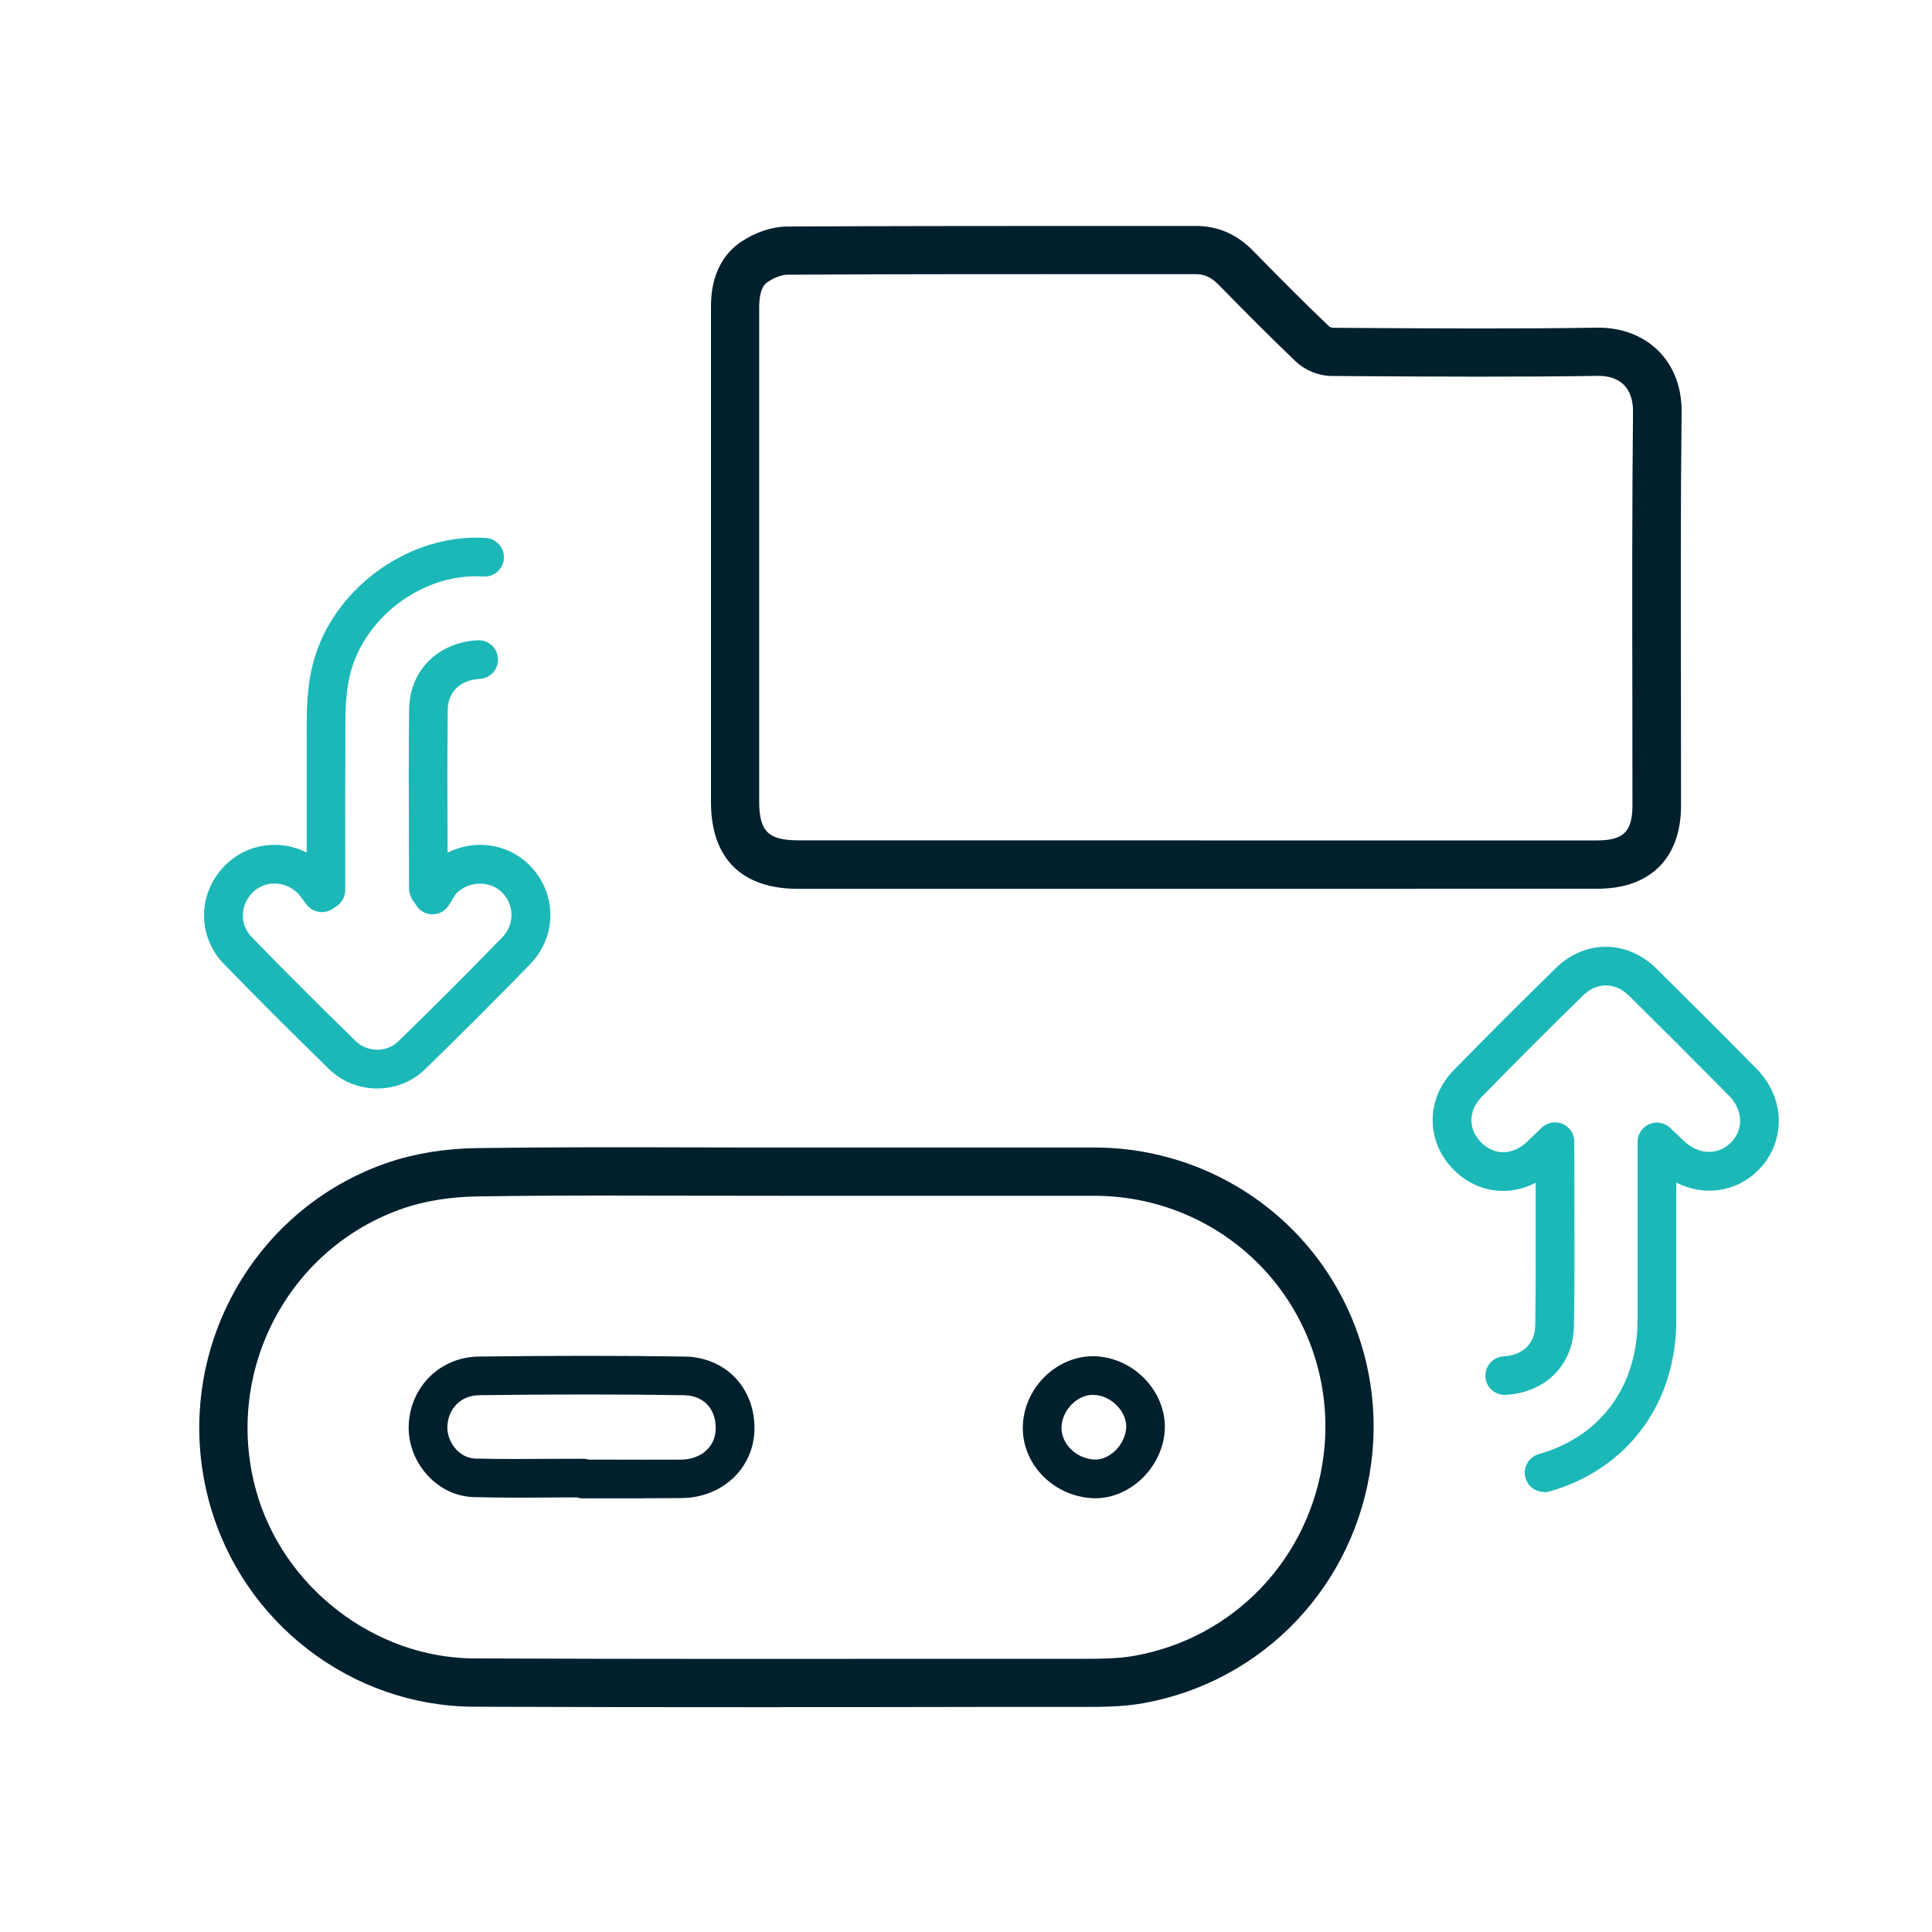
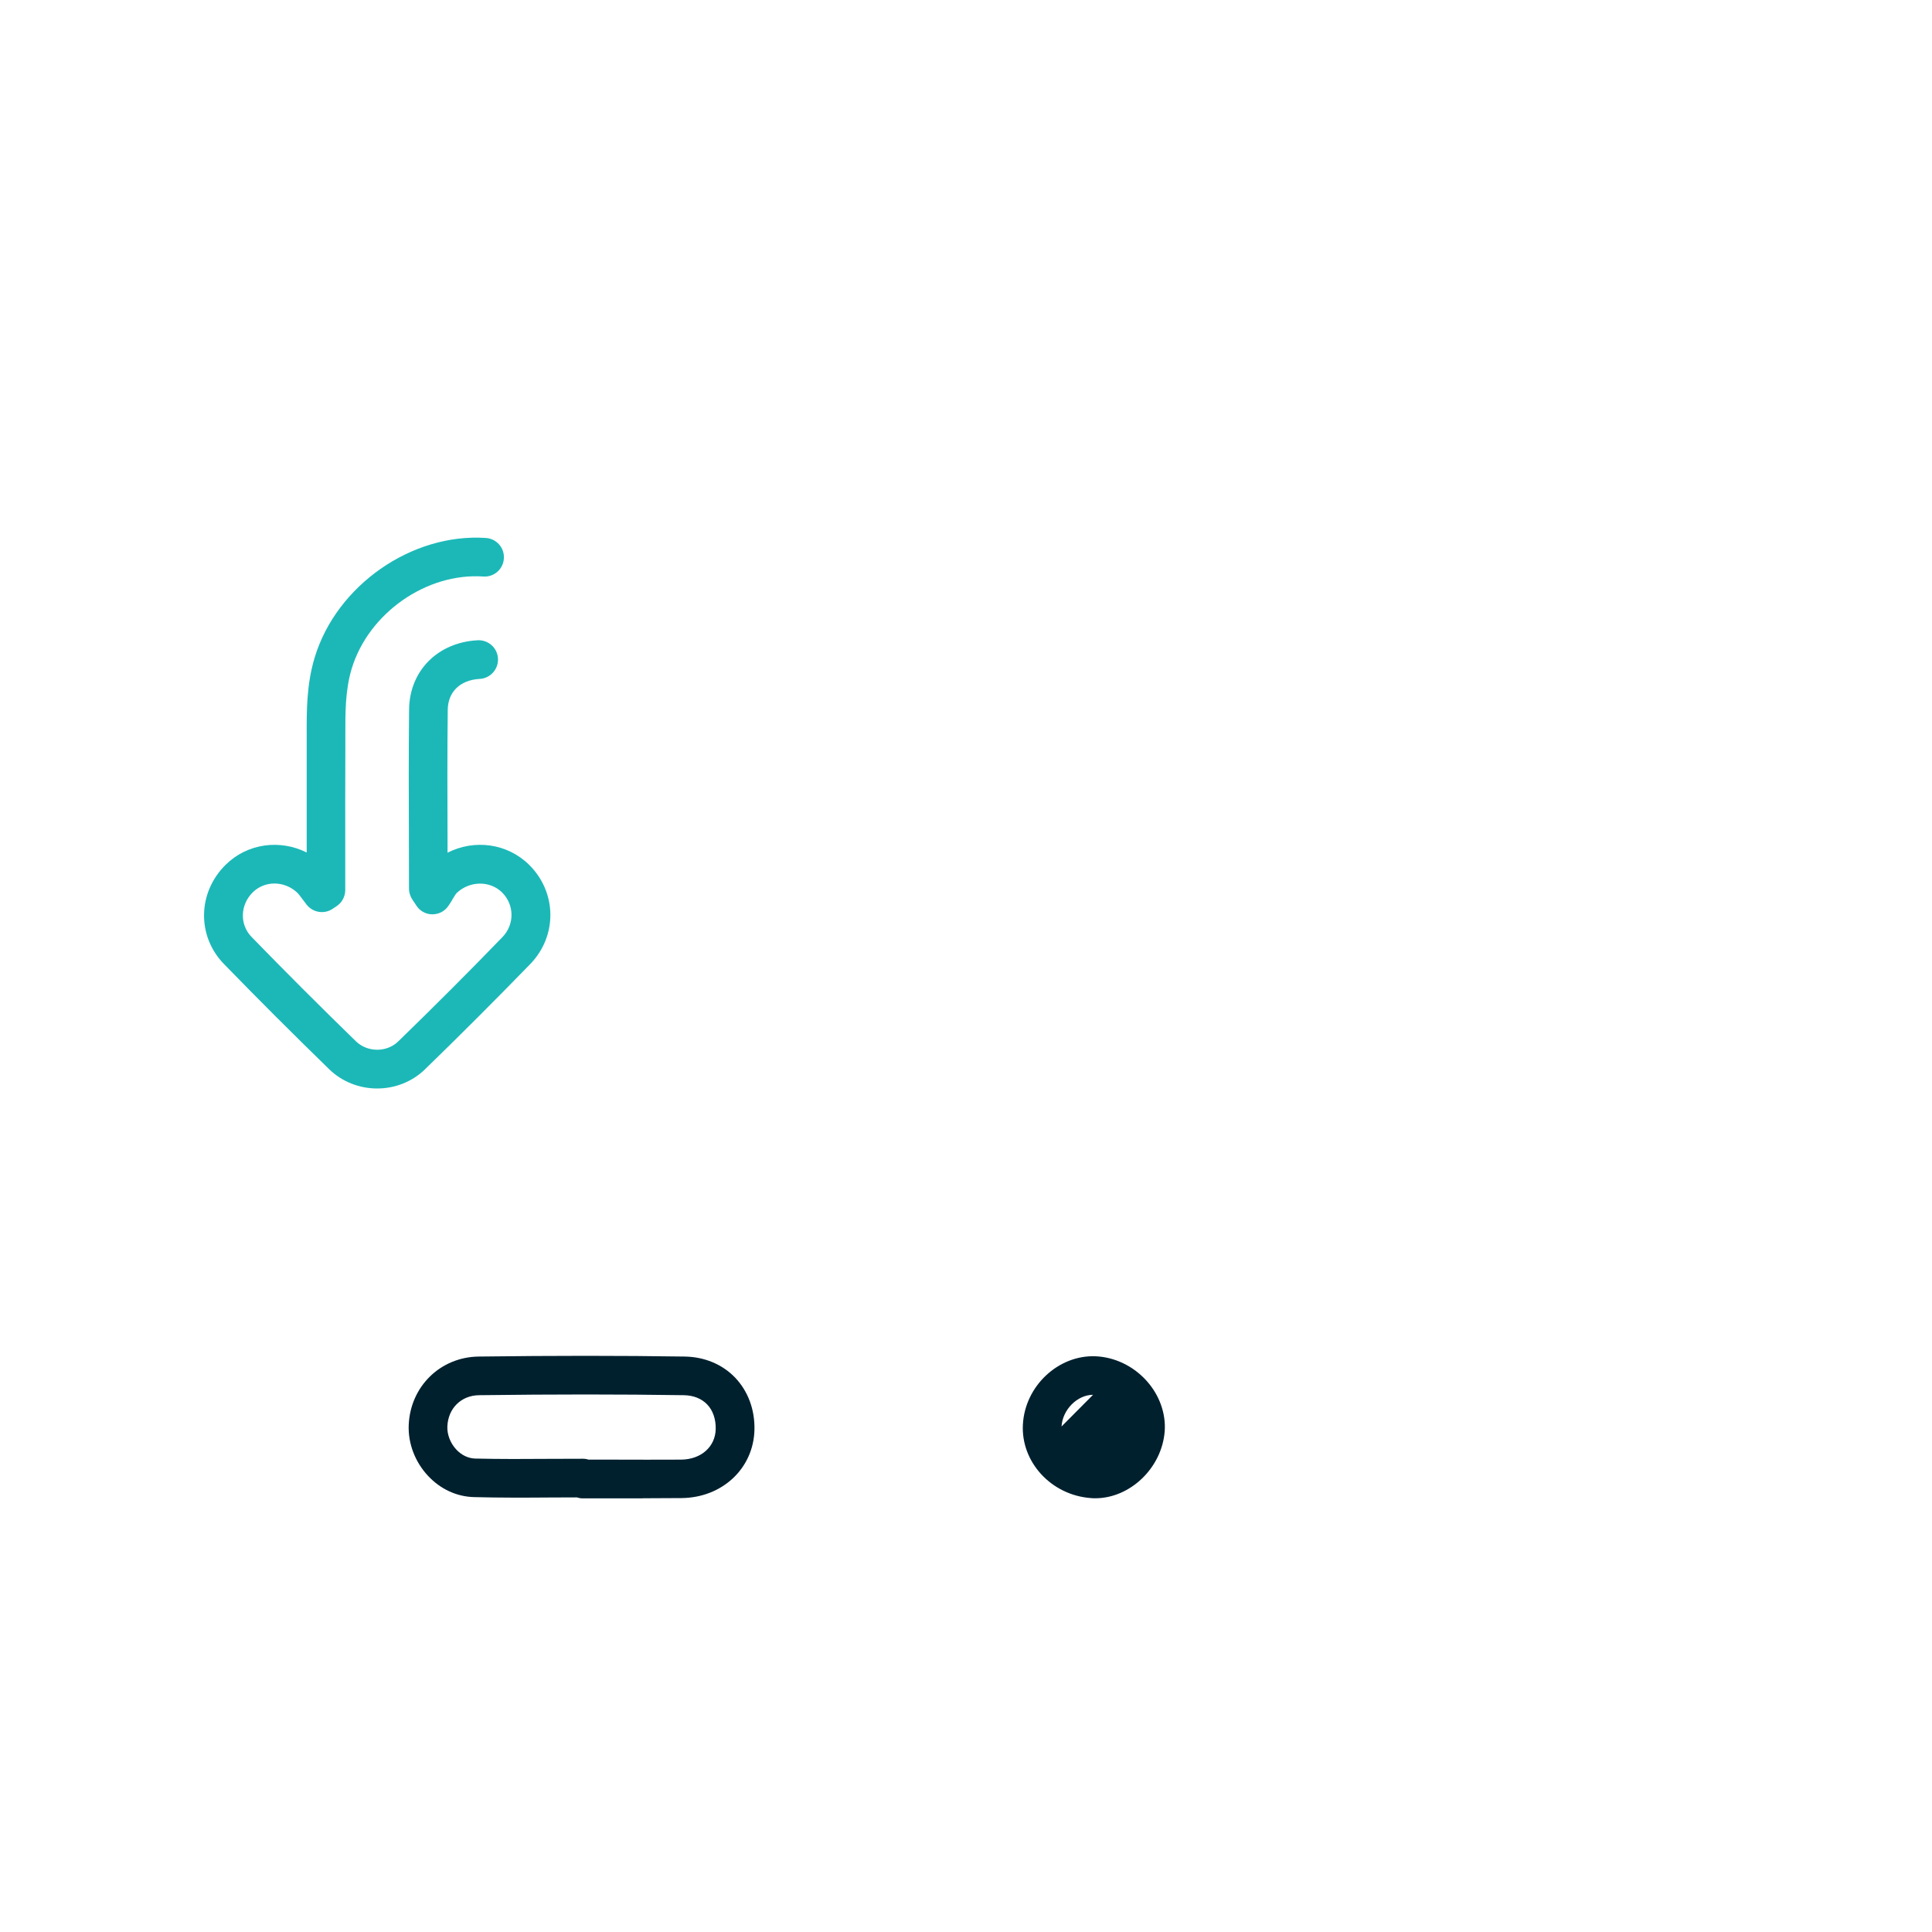
<svg xmlns="http://www.w3.org/2000/svg" id="Layer_1" width="200" height="200" viewBox="0 0 200 200">
  <defs>
    <style>
      .cls-1, .cls-2 {
        fill: #00202e;
      }

      .cls-2 {
        stroke: #00202e;
        stroke-miterlimit: 10;
      }

      .cls-3 {
        fill: #1cb8b8;
      }
    </style>
  </defs>
-   <path class="cls-2" d="M146.65,91.51c-3.83,0-7.66,0-11.49,0h-52.56c-5.56,0-8.5-2.94-8.5-8.49v-13.11c0-12.67,0-25.35,0-38.02,0-1.1,0-4.45,2.85-6.41,1.41-.96,3.06-1.52,4.52-1.53,9.73-.05,19.61-.06,29.17-.06,4.38,0,8.75,0,13.13,0h.01c2.16,0,3.98.79,5.58,2.42,2.48,2.53,5.16,5.24,7.89,7.85.14.13.49.27.64.27l2.75.02c8.1.05,16.48.1,24.71-.03,2.36-.03,4.46.76,5.95,2.23,1.52,1.51,2.3,3.58,2.28,6-.11,9.73-.09,19.62-.07,29.2,0,3.85.01,7.7.01,11.55,0,5.15-2.96,8.1-8.12,8.1-6.24,0-12.49,0-18.73,0ZM123.64,87.5h11.51c10.07,0,20.15,0,30.22,0,2.96,0,4.12-1.15,4.12-4.1,0-3.85,0-7.69-.01-11.54-.02-9.58-.03-19.49.07-29.25.01-1.31-.37-2.4-1.1-3.13-.72-.72-1.79-1.09-3.06-1.07-8.27.13-16.67.08-24.8.03l-2.75-.02c-1.19,0-2.51-.55-3.38-1.38-2.77-2.65-5.47-5.38-7.98-7.94-.84-.85-1.65-1.22-2.72-1.22h0c-4.38,0-8.75,0-13.13,0-9.56,0-19.44,0-29.15.06-.64,0-1.56.34-2.28.83-.52.35-1.11,1.03-1.11,3.1,0,12.68,0,25.35,0,38.03v13.11c0,3.31,1.18,4.48,4.5,4.48h41.05Z" />
-   <path class="cls-2" d="M79.44,176.23c-10.11,0-20.29-.01-30.37-.05-12.47-.05-23.53-8.55-26.89-20.67-4.06-14.65,3.96-29.9,18.26-34.73,2.64-.89,5.75-1.39,8.98-1.43,7.75-.11,15.63-.09,23.25-.07,2.9,0,5.82.02,8.7.01h9.82s22.1,0,22.1,0c8.19,0,15.98,3.52,21.36,9.64,5.38,6.13,7.86,14.3,6.81,22.42-1.62,12.46-10.96,22.3-23.24,24.48-2.08.37-4.18.37-6.2.37h-9.89c-7.48.02-15.07.02-22.7.02ZM64.06,123.26c-4.85,0-9.74.02-14.58.09-2.82.04-5.51.46-7.76,1.22-12.29,4.15-19.18,17.27-15.69,29.87,2.84,10.23,12.53,17.69,23.05,17.74,17.68.07,35.66.05,53.05.04h9.82c1.92,0,3.83-.01,5.57-.32,10.56-1.88,18.59-10.34,19.98-21.06.91-6.98-1.22-14.01-5.84-19.27-4.62-5.26-11.31-8.28-18.35-8.28h-22.1s-9.82,0-9.82,0c-2.88,0-5.81,0-8.71-.01-2.84,0-5.72-.01-8.61-.01Z" />
-   <path class="cls-3" d="M159.84,154.45c-.87,0-1.67-.57-1.92-1.45-.3-1.06.31-2.17,1.38-2.47,6.4-1.82,10.22-7.02,10.22-13.89,0-4.15,0-8.31,0-12.57v-5.86c0-.8.48-1.52,1.21-1.84.74-.32,1.59-.16,2.17.39l1.37,1.31c1.52,1.46,3.52,1.57,4.87.25.64-.63.99-1.41,1-2.26,0-.94-.4-1.88-1.16-2.64-3.62-3.66-7-7.04-10.34-10.34-1.43-1.41-3.34-1.42-4.75-.04-3.31,3.23-6.75,6.67-10.52,10.52-1.39,1.42-1.4,3.36-.03,4.72,1.38,1.36,3.24,1.33,4.75-.09.28-.26.56-.53.89-.86l.6-.58c.58-.56,1.43-.72,2.17-.41.74.31,1.22,1.04,1.22,1.84,0,1.95,0,3.86.01,5.75.01,4.58.03,8.91-.04,13.3-.06,4.03-2.89,6.91-7.05,7.17-1.1.06-2.05-.77-2.12-1.87-.07-1.1.77-2.05,1.87-2.12,2.03-.12,3.26-1.33,3.29-3.23.06-4.36.05-8.67.04-13.23,0-.5,0-1.01,0-1.51-2.8,1.46-6.09,1.03-8.45-1.31-2.94-2.91-2.95-7.37-.02-10.36,3.79-3.87,7.26-7.34,10.59-10.58,3-2.93,7.36-2.9,10.36.06,3.35,3.31,6.75,6.7,10.38,10.38,1.51,1.53,2.33,3.48,2.31,5.49-.02,1.91-.8,3.72-2.2,5.09-2.3,2.24-5.61,2.64-8.41,1.21v1.66c0,4.26,0,8.42,0,12.58,0,8.63-5.04,15.43-13.13,17.74-.18.05-.37.08-.55.08Z" />
  <path class="cls-3" d="M39.04,112.68c-1.8,0-3.61-.67-4.98-2.01-3.79-3.69-7.46-7.36-10.89-10.89-2.8-2.89-2.72-7.39.19-10.26,2.26-2.23,5.64-2.65,8.39-1.27v-.43c0-3.43,0-6.86,0-10.3,0-.43,0-.87,0-1.3-.01-2.64-.02-5.37.83-8.17,2.26-7.45,10.04-12.88,17.72-12.36,1.1.07,1.94,1.03,1.86,2.13-.07,1.1-1.02,1.94-2.13,1.86-5.89-.4-11.87,3.79-13.62,9.53-.67,2.22-.67,4.53-.66,6.99,0,.45,0,.89,0,1.34-.02,3.42-.01,6.85-.01,10.27v4.33c0,.67-.34,1.3-.9,1.67l-.42.28c-.86.57-2.02.38-2.66-.42-.14-.18-.28-.37-.42-.55-.21-.29-.41-.56-.59-.73-1.33-1.23-3.34-1.24-4.58-.02-1.32,1.3-1.38,3.33-.13,4.62,3.4,3.5,7.04,7.14,10.81,10.81,1.19,1.15,3.18,1.16,4.36.02,3.74-3.63,7.38-7.27,10.8-10.81,1.27-1.31,1.25-3.35-.04-4.63-1.25-1.23-3.35-1.21-4.69.06-.1.09-.27.38-.42.63-.13.23-.27.46-.43.69-.38.56-.98.89-1.68.89-.67,0-1.3-.35-1.66-.92-.13-.21-.22-.34-.28-.42-.16-.24-.47-.68-.47-1.34,0-1.65,0-3.3-.01-4.95-.02-4.46-.03-9.06.02-13.6.05-3.98,2.96-6.92,7.09-7.14,1.1-.06,2.05.78,2.11,1.89.06,1.1-.78,2.05-1.89,2.11-2.02.11-3.29,1.34-3.31,3.2-.05,4.51-.04,9.1-.02,13.54,0,.42,0,.84,0,1.25,2.77-1.41,6.18-.99,8.46,1.27,2.87,2.85,2.92,7.35.1,10.26-3.46,3.56-7.12,7.23-10.89,10.89-1.37,1.33-3.16,1.99-4.96,1.99ZM46.33,91.97h.01-.01Z" />
  <path class="cls-1" d="M66.53,155.11c-1.04,0-2.07,0-3.11,0h-3.1c-.21,0-.42-.04-.61-.1-.91,0-1.82,0-2.74.01-2.58.02-5.24.03-7.88-.04-1.8-.04-3.49-.82-4.78-2.2-1.35-1.44-2.08-3.37-2-5.27.17-3.99,3.28-7.03,7.24-7.08,7.75-.1,14.73-.1,21.33,0,2.04.03,3.89.8,5.21,2.17,1.34,1.4,2.06,3.32,2.01,5.41-.09,3.99-3.33,7.03-7.54,7.07-1.34.01-2.69.02-4.03.02ZM60.93,151.1h2.49c2.36,0,4.73.02,7.09,0,2.06-.02,3.54-1.32,3.58-3.17.02-1.02-.29-1.93-.89-2.55-.58-.6-1.41-.93-2.39-.95-6.56-.1-13.5-.1-21.21,0-1.86.02-3.22,1.36-3.29,3.25-.03.83.31,1.72.93,2.38.54.58,1.24.91,1.96.93,2.57.06,5.21.05,7.76.03,1.12,0,2.25-.01,3.37-.01.22,0,.42.03.62.1Z" />
-   <path class="cls-1" d="M113.38,155.1c-.15,0-.3,0-.46-.02-4.09-.3-7.25-3.73-7.03-7.63.22-3.97,3.66-7.19,7.5-7.05,2,.08,3.94,1.01,5.33,2.57,1.31,1.47,1.98,3.36,1.85,5.19-.29,3.81-3.59,6.94-7.19,6.94ZM113.15,144.39c-1.62,0-3.16,1.53-3.26,3.28h0c-.09,1.71,1.43,3.28,3.33,3.42,1.59.11,3.22-1.46,3.36-3.24.06-.75-.25-1.56-.84-2.22-.67-.75-1.58-1.2-2.5-1.23-.03,0-.06,0-.1,0ZM107.89,147.56h.01-.01Z" />
+   <path class="cls-1" d="M113.38,155.1c-.15,0-.3,0-.46-.02-4.09-.3-7.25-3.73-7.03-7.63.22-3.97,3.66-7.19,7.5-7.05,2,.08,3.94,1.01,5.33,2.57,1.31,1.47,1.98,3.36,1.85,5.19-.29,3.81-3.59,6.94-7.19,6.94ZM113.15,144.39c-1.62,0-3.16,1.53-3.26,3.28h0ZM107.89,147.56h.01-.01Z" />
</svg>